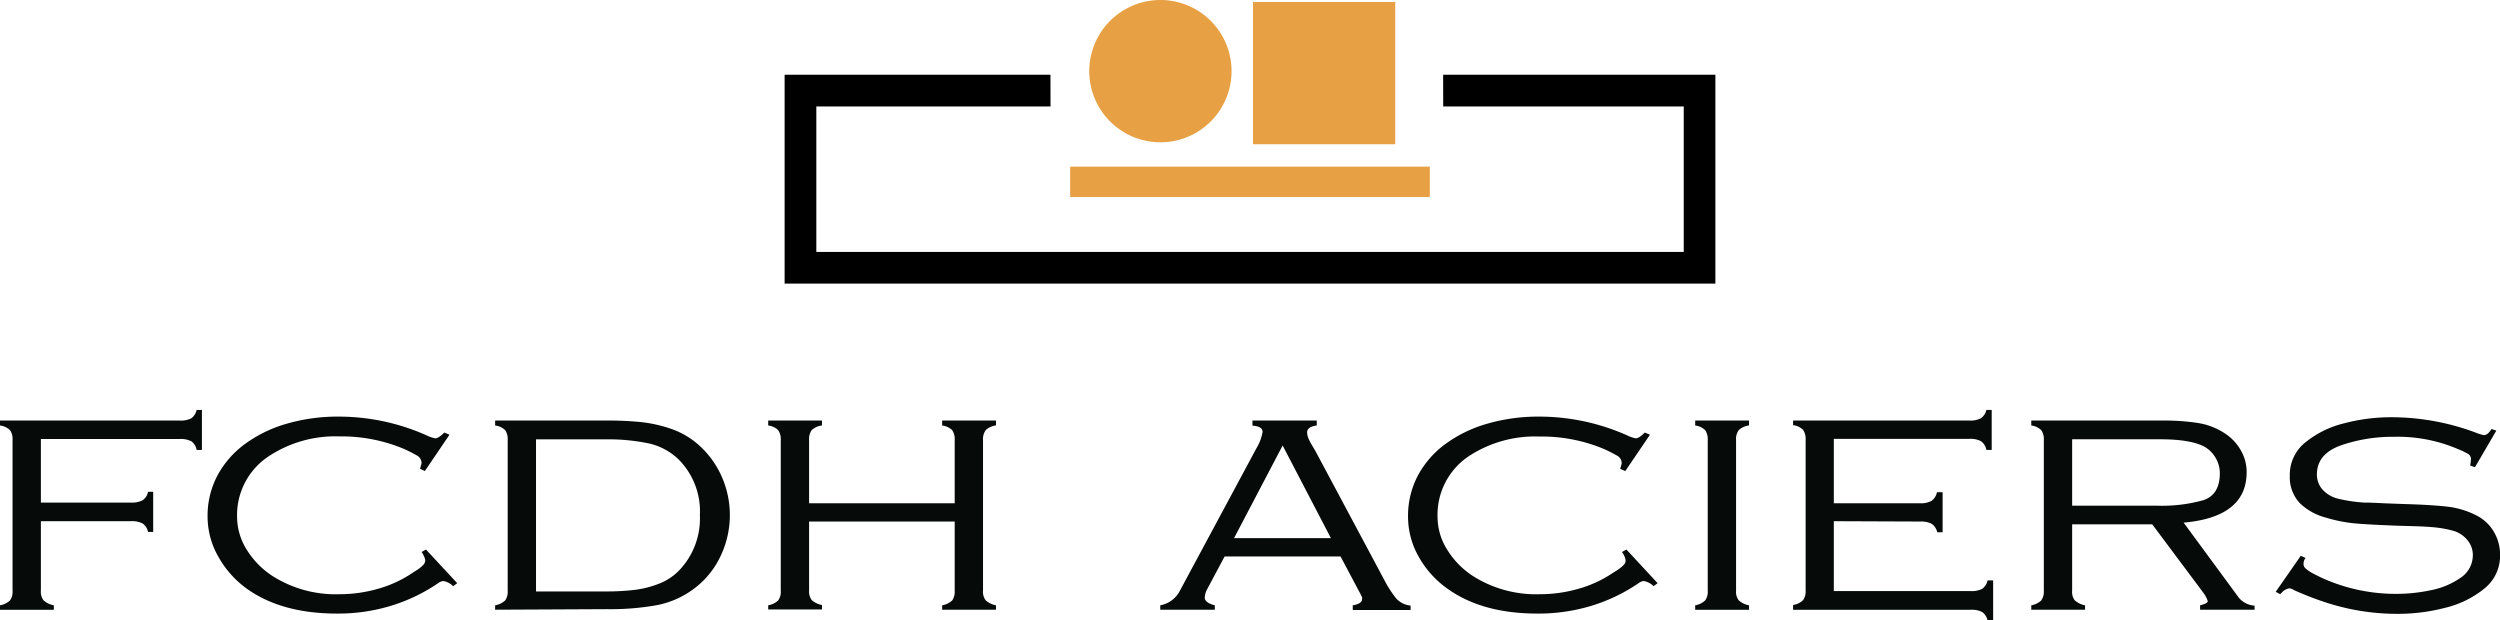
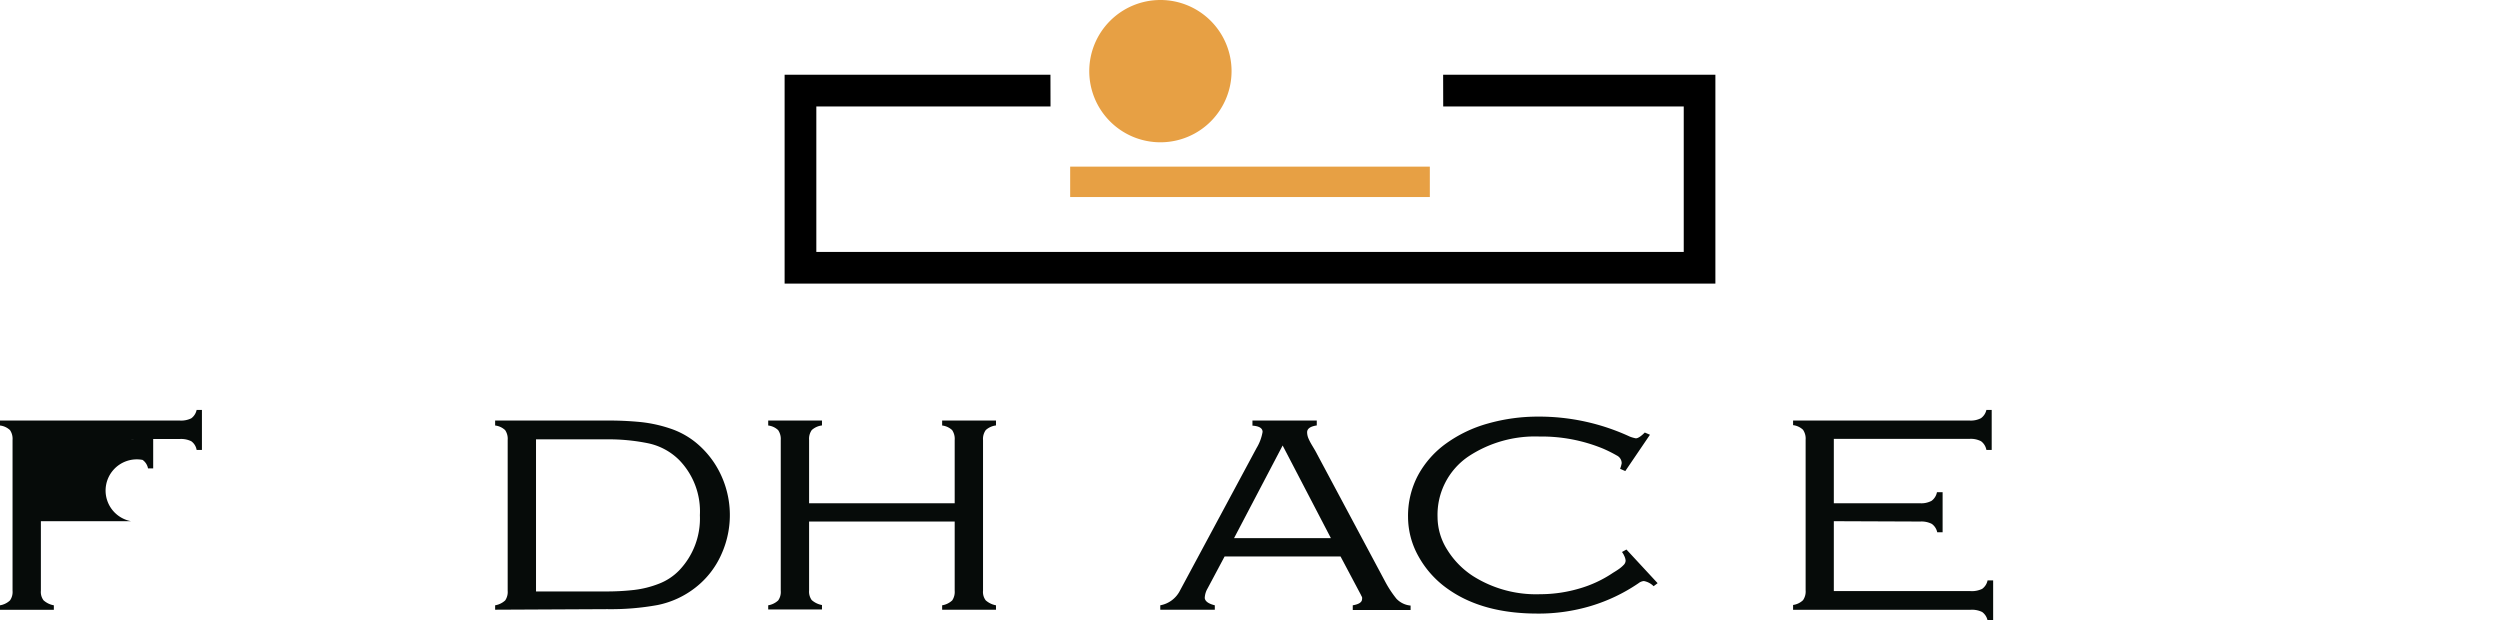
<svg xmlns="http://www.w3.org/2000/svg" viewBox="0 0 362.63 90">
  <defs>
    <style>.cls-1{fill:#060b09;}.cls-2{fill:#e7a044;}</style>
  </defs>
  <title>fcdh-aciers</title>
  <g id="Слой_2" data-name="Слой 2">
    <g id="Слой_1-2" data-name="Слой 1">
-       <path class="cls-1" d="M5.93,75.6V85.69a2,2,0,0,0,.39,1.39,3,3,0,0,0,1.49.72v.65H0V87.8a2.74,2.74,0,0,0,1.45-.71,2.11,2.11,0,0,0,.37-1.4V63.82a2.23,2.23,0,0,0-.37-1.43A2.54,2.54,0,0,0,0,61.72V61H26.05a3.35,3.35,0,0,0,1.69-.32,2,2,0,0,0,.78-1.22h.77v5.8h-.77A1.93,1.93,0,0,0,27.74,64a3.35,3.35,0,0,0-1.69-.32H5.93V72.9H19a3.34,3.34,0,0,0,1.68-.33,1.94,1.94,0,0,0,.79-1.23h.75v5.82h-.75a1.94,1.94,0,0,0-.79-1.23A3.34,3.34,0,0,0,19,75.6Z" />
-       <path class="cls-1" d="M65.2,63.06l-3.58,5.27-.7-.35a5.78,5.78,0,0,0,.23-.81,1.28,1.28,0,0,0-.71-1.12,21.15,21.15,0,0,0-2-1,23.44,23.44,0,0,0-9.21-1.75A17.52,17.52,0,0,0,39,66.17,10.21,10.21,0,0,0,34.39,75a9,9,0,0,0,1.39,4.72,12.23,12.23,0,0,0,3.73,3.82,17.07,17.07,0,0,0,9.79,2.65,20.1,20.1,0,0,0,5.62-.81,17.15,17.15,0,0,0,4.94-2.3l.81-.52a5.3,5.3,0,0,0,.69-.58,1,1,0,0,0,.32-.66,1.77,1.77,0,0,0-.22-.71,2,2,0,0,0-.31-.54l.64-.36,4.53,4.88-.59.44a2.59,2.59,0,0,0-1.42-.75,1.48,1.48,0,0,0-.76.31,25,25,0,0,1-6.9,3.3A26.23,26.23,0,0,1,48.89,89Q41,89,36,85.53a14.19,14.19,0,0,1-4.29-4.71A11.74,11.74,0,0,1,30.11,75a12.51,12.51,0,0,1,1.48-6.12,13.77,13.77,0,0,1,4.11-4.6,19.19,19.19,0,0,1,6-2.85,26.47,26.47,0,0,1,7.31-1,31.26,31.26,0,0,1,13.26,2.9,5.21,5.21,0,0,0,.88.25c.3,0,.74-.28,1.3-.84Z" />
+       <path class="cls-1" d="M5.93,75.6V85.69a2,2,0,0,0,.39,1.39,3,3,0,0,0,1.49.72v.65H0V87.8a2.74,2.74,0,0,0,1.45-.71,2.11,2.11,0,0,0,.37-1.4V63.82a2.23,2.23,0,0,0-.37-1.43A2.54,2.54,0,0,0,0,61.72V61H26.05a3.35,3.35,0,0,0,1.69-.32,2,2,0,0,0,.78-1.22h.77v5.8h-.77A1.93,1.93,0,0,0,27.74,64a3.35,3.35,0,0,0-1.69-.32H5.93H19a3.34,3.34,0,0,0,1.68-.33,1.94,1.94,0,0,0,.79-1.23h.75v5.82h-.75a1.94,1.94,0,0,0-.79-1.23A3.34,3.34,0,0,0,19,75.6Z" />
      <path class="cls-1" d="M77.75,85.79h10.1A35,35,0,0,0,92,85.57a14.46,14.46,0,0,0,3.58-.9,8.2,8.2,0,0,0,2.94-1.94,10.89,10.89,0,0,0,3-8,10.68,10.68,0,0,0-3-8,9,9,0,0,0-4.45-2.42,28.6,28.6,0,0,0-6.22-.58H77.75Zm-5.93,2.65V87.8a2.82,2.82,0,0,0,1.46-.71,2.18,2.18,0,0,0,.36-1.4V63.82a2.23,2.23,0,0,0-.37-1.43,2.54,2.54,0,0,0-1.45-.67V61H88.07a47.38,47.38,0,0,1,4.86.22,19.85,19.85,0,0,1,4.23.92,11.84,11.84,0,0,1,3.71,2,13.38,13.38,0,0,1,2.73,3,13.79,13.79,0,0,1,1,13.35,12.49,12.49,0,0,1-3.7,4.72,13.1,13.1,0,0,1-5.51,2.55,37.83,37.83,0,0,1-7.29.6Z" />
      <path class="cls-1" d="M138.48,75.65H117.36v10a2.1,2.1,0,0,0,.38,1.39,3.07,3.07,0,0,0,1.49.72v.64h-7.8V87.8a2.78,2.78,0,0,0,1.45-.71,2.11,2.11,0,0,0,.37-1.4V63.83a2.26,2.26,0,0,0-.38-1.44,2.51,2.51,0,0,0-1.44-.67V61h7.8v.71a2.69,2.69,0,0,0-1.48.67,2.19,2.19,0,0,0-.39,1.44V73h21.12V63.83a2.26,2.26,0,0,0-.37-1.44,2.54,2.54,0,0,0-1.45-.67V61h7.81v.71a2.69,2.69,0,0,0-1.48.67,2.19,2.19,0,0,0-.4,1.44V85.69a2,2,0,0,0,.39,1.39,3.07,3.07,0,0,0,1.49.72v.64h-7.81V87.8a2.78,2.78,0,0,0,1.46-.71,2.2,2.2,0,0,0,.36-1.4Z" />
      <path class="cls-1" d="M193.05,78.06l-7-13.44L179,78.06Zm1.4,2.66H177.63l-2.46,4.62a3,3,0,0,0-.42,1.4c.05.48.54.83,1.46,1.06v.64H168.3V87.8a4,4,0,0,0,2.87-2.16L182.26,65a6.71,6.71,0,0,0,.88-2.35c0-.54-.49-.84-1.47-.91V61H191v.71c-.94.14-1.4.47-1.4,1a2.37,2.37,0,0,0,.17.83,8.13,8.13,0,0,0,.47.93l.53.89,10.15,19a15.61,15.61,0,0,0,1.63,2.48,3.22,3.22,0,0,0,2.06,1v.64h-8.39V87.8c.9-.15,1.35-.45,1.35-.91a.65.65,0,0,0,0-.26,1.24,1.24,0,0,0-.1-.2l-.09-.19Z" />
      <path class="cls-1" d="M239.33,63.06l-3.58,5.27L235,68a4.53,4.53,0,0,0,.23-.81,1.26,1.26,0,0,0-.71-1.12,20,20,0,0,0-2-1,23.41,23.41,0,0,0-9.21-1.75,17.52,17.52,0,0,0-10.27,2.86A10.22,10.22,0,0,0,208.52,75a8.91,8.91,0,0,0,1.39,4.72,12.2,12.2,0,0,0,3.72,3.82,17.1,17.1,0,0,0,9.8,2.65,20,20,0,0,0,5.61-.81,17.15,17.15,0,0,0,4.94-2.3c.3-.18.57-.35.81-.52a4.24,4.24,0,0,0,.69-.58.93.93,0,0,0,.32-.66,1.89,1.89,0,0,0-.21-.71,2.25,2.25,0,0,0-.32-.54l.65-.36,4.52,4.88-.58.44a2.65,2.65,0,0,0-1.42-.75,1.45,1.45,0,0,0-.76.31,25,25,0,0,1-6.9,3.3A26.29,26.29,0,0,1,223,89q-7.9,0-12.9-3.51a14.11,14.11,0,0,1-4.3-4.71A11.73,11.73,0,0,1,204.24,75a12.51,12.51,0,0,1,1.48-6.12,13.77,13.77,0,0,1,4.11-4.6,19.13,19.13,0,0,1,6-2.85,26.59,26.59,0,0,1,7.32-1,31.33,31.33,0,0,1,13.26,2.9,5,5,0,0,0,.87.25c.31,0,.74-.28,1.3-.84Z" />
-       <path class="cls-1" d="M253.7,87.8v.65h-7.81V87.8a2.74,2.74,0,0,0,1.45-.71,2.11,2.11,0,0,0,.37-1.4V63.83a2.27,2.27,0,0,0-.37-1.43,2.48,2.48,0,0,0-1.45-.68V61h7.81v.71a2.65,2.65,0,0,0-1.49.68,2.14,2.14,0,0,0-.39,1.43V85.69a2,2,0,0,0,.39,1.39,3,3,0,0,0,1.49.72" />
      <path class="cls-1" d="M266,75.6V85.74h19.83a3.44,3.44,0,0,0,1.68-.32,2,2,0,0,0,.79-1.23h.81V90h-.81a2,2,0,0,0-.79-1.23,3.35,3.35,0,0,0-1.68-.32H260.09v-.7a2.57,2.57,0,0,0,1.44-.69,2.19,2.19,0,0,0,.38-1.42V63.78a2.26,2.26,0,0,0-.38-1.44,2.51,2.51,0,0,0-1.44-.67V61h25.58a3.18,3.18,0,0,0,1.67-.34,2,2,0,0,0,.79-1.2h.77v5.8h-.77a2,2,0,0,0-.78-1.26,3.2,3.2,0,0,0-1.68-.34H266V73h12.5a3.17,3.17,0,0,0,1.67-.35,2,2,0,0,0,.79-1.26h.82v5.82H281a2,2,0,0,0-.79-1.22,3.28,3.28,0,0,0-1.67-.34Z" />
-       <path class="cls-1" d="M300.57,73.35h12.26a22.34,22.34,0,0,0,6.78-.8q2.38-.8,2.38-3.92a4.34,4.34,0,0,0-.55-2.11,4.46,4.46,0,0,0-1.55-1.65q-2-1.16-6.64-1.15H300.57Zm0,2.71v9.63a2,2,0,0,0,.38,1.39,3.07,3.07,0,0,0,1.49.72v.64h-7.8V87.8a2.78,2.78,0,0,0,1.45-.71,2.19,2.19,0,0,0,.37-1.4V63.82a2.22,2.22,0,0,0-.38-1.43,2.51,2.51,0,0,0-1.44-.67V61h19.07a31.93,31.93,0,0,1,5,.34,9.9,9.9,0,0,1,3.85,1.42A7.12,7.12,0,0,1,325,65.26a6.25,6.25,0,0,1,.88,3.23q0,6.51-9.14,7.32l8,10.88a3.26,3.26,0,0,0,2.29,1.16v.59h-7.9V87.8q1.11-.27,1.11-.6a4.11,4.11,0,0,0-.64-1.22l-7.41-9.92Z" />
-       <path class="cls-1" d="M362.1,62.46,359,67.77l-.7-.24a7.19,7.19,0,0,0,.12-1,.91.91,0,0,0-.55-.76,9.47,9.47,0,0,0-1.27-.6,22.11,22.11,0,0,0-9.38-1.81,22.91,22.91,0,0,0-7.63,1.23q-3.52,1.24-3.52,4.24a3.3,3.3,0,0,0,.78,2.14A4.45,4.45,0,0,0,339,72.3a21.55,21.55,0,0,0,3.92.6c.94,0,2,.06,3.07.11l2.69.1q3.87.11,6.13.36A12.32,12.32,0,0,1,359,74.66a6.18,6.18,0,0,1,2.72,2.44,6.55,6.55,0,0,1,.92,3.42,6.06,6.06,0,0,1-2.29,4.86,14.2,14.2,0,0,1-5.71,2.79,27.07,27.07,0,0,1-6.72.87,33.34,33.34,0,0,1-10.85-1.75,46,46,0,0,1-4.34-1.7,1.31,1.31,0,0,0-.64-.25,1.83,1.83,0,0,0-1.05.55l-.3.3-.64-.35,3.63-5.22.7.31a1.38,1.38,0,0,0-.29,1,.86.86,0,0,0,.35.57,5.39,5.39,0,0,0,.88.61c.36.19.7.36,1,.51l.66.31a25.85,25.85,0,0,0,10.68,2.21,24,24,0,0,0,4.9-.53,11.33,11.33,0,0,0,4.3-1.8,3.93,3.93,0,0,0,1.78-3.34,3.34,3.34,0,0,0-.77-2.1,4.15,4.15,0,0,0-2-1.36,16,16,0,0,0-2.53-.49c-.88-.1-2-.16-3.39-.2l-2.17-.06q-4.2-.16-6.13-.33a21.12,21.12,0,0,1-4.29-.84A8.54,8.54,0,0,1,333.61,73a5.49,5.49,0,0,1-1.47-4,6,6,0,0,1,2.27-4.84,14.22,14.22,0,0,1,5.66-2.77,26.62,26.62,0,0,1,6.67-.87,34.94,34.94,0,0,1,12.55,2.3,5.82,5.82,0,0,0,1,.3c.38,0,.75-.3,1.1-.89Z" />
      <polygon points="209.33 10.84 209.34 15.44 244.23 15.44 244.23 36.54 118.41 36.54 118.41 15.44 152.38 15.44 152.37 10.84 113.81 10.84 113.81 41.14 248.82 41.14 248.82 10.84 209.33 10.84" />
-       <rect class="cls-2" x="181.75" y="0.29" width="20.63" height="20.63" />
      <rect class="cls-2" x="155.23" y="24.17" width="52.17" height="4.41" />
      <path class="cls-2" d="M168.28,0A10.32,10.32,0,1,1,158,10.31,10.32,10.32,0,0,1,168.28,0" />
    </g>
  </g>
</svg>